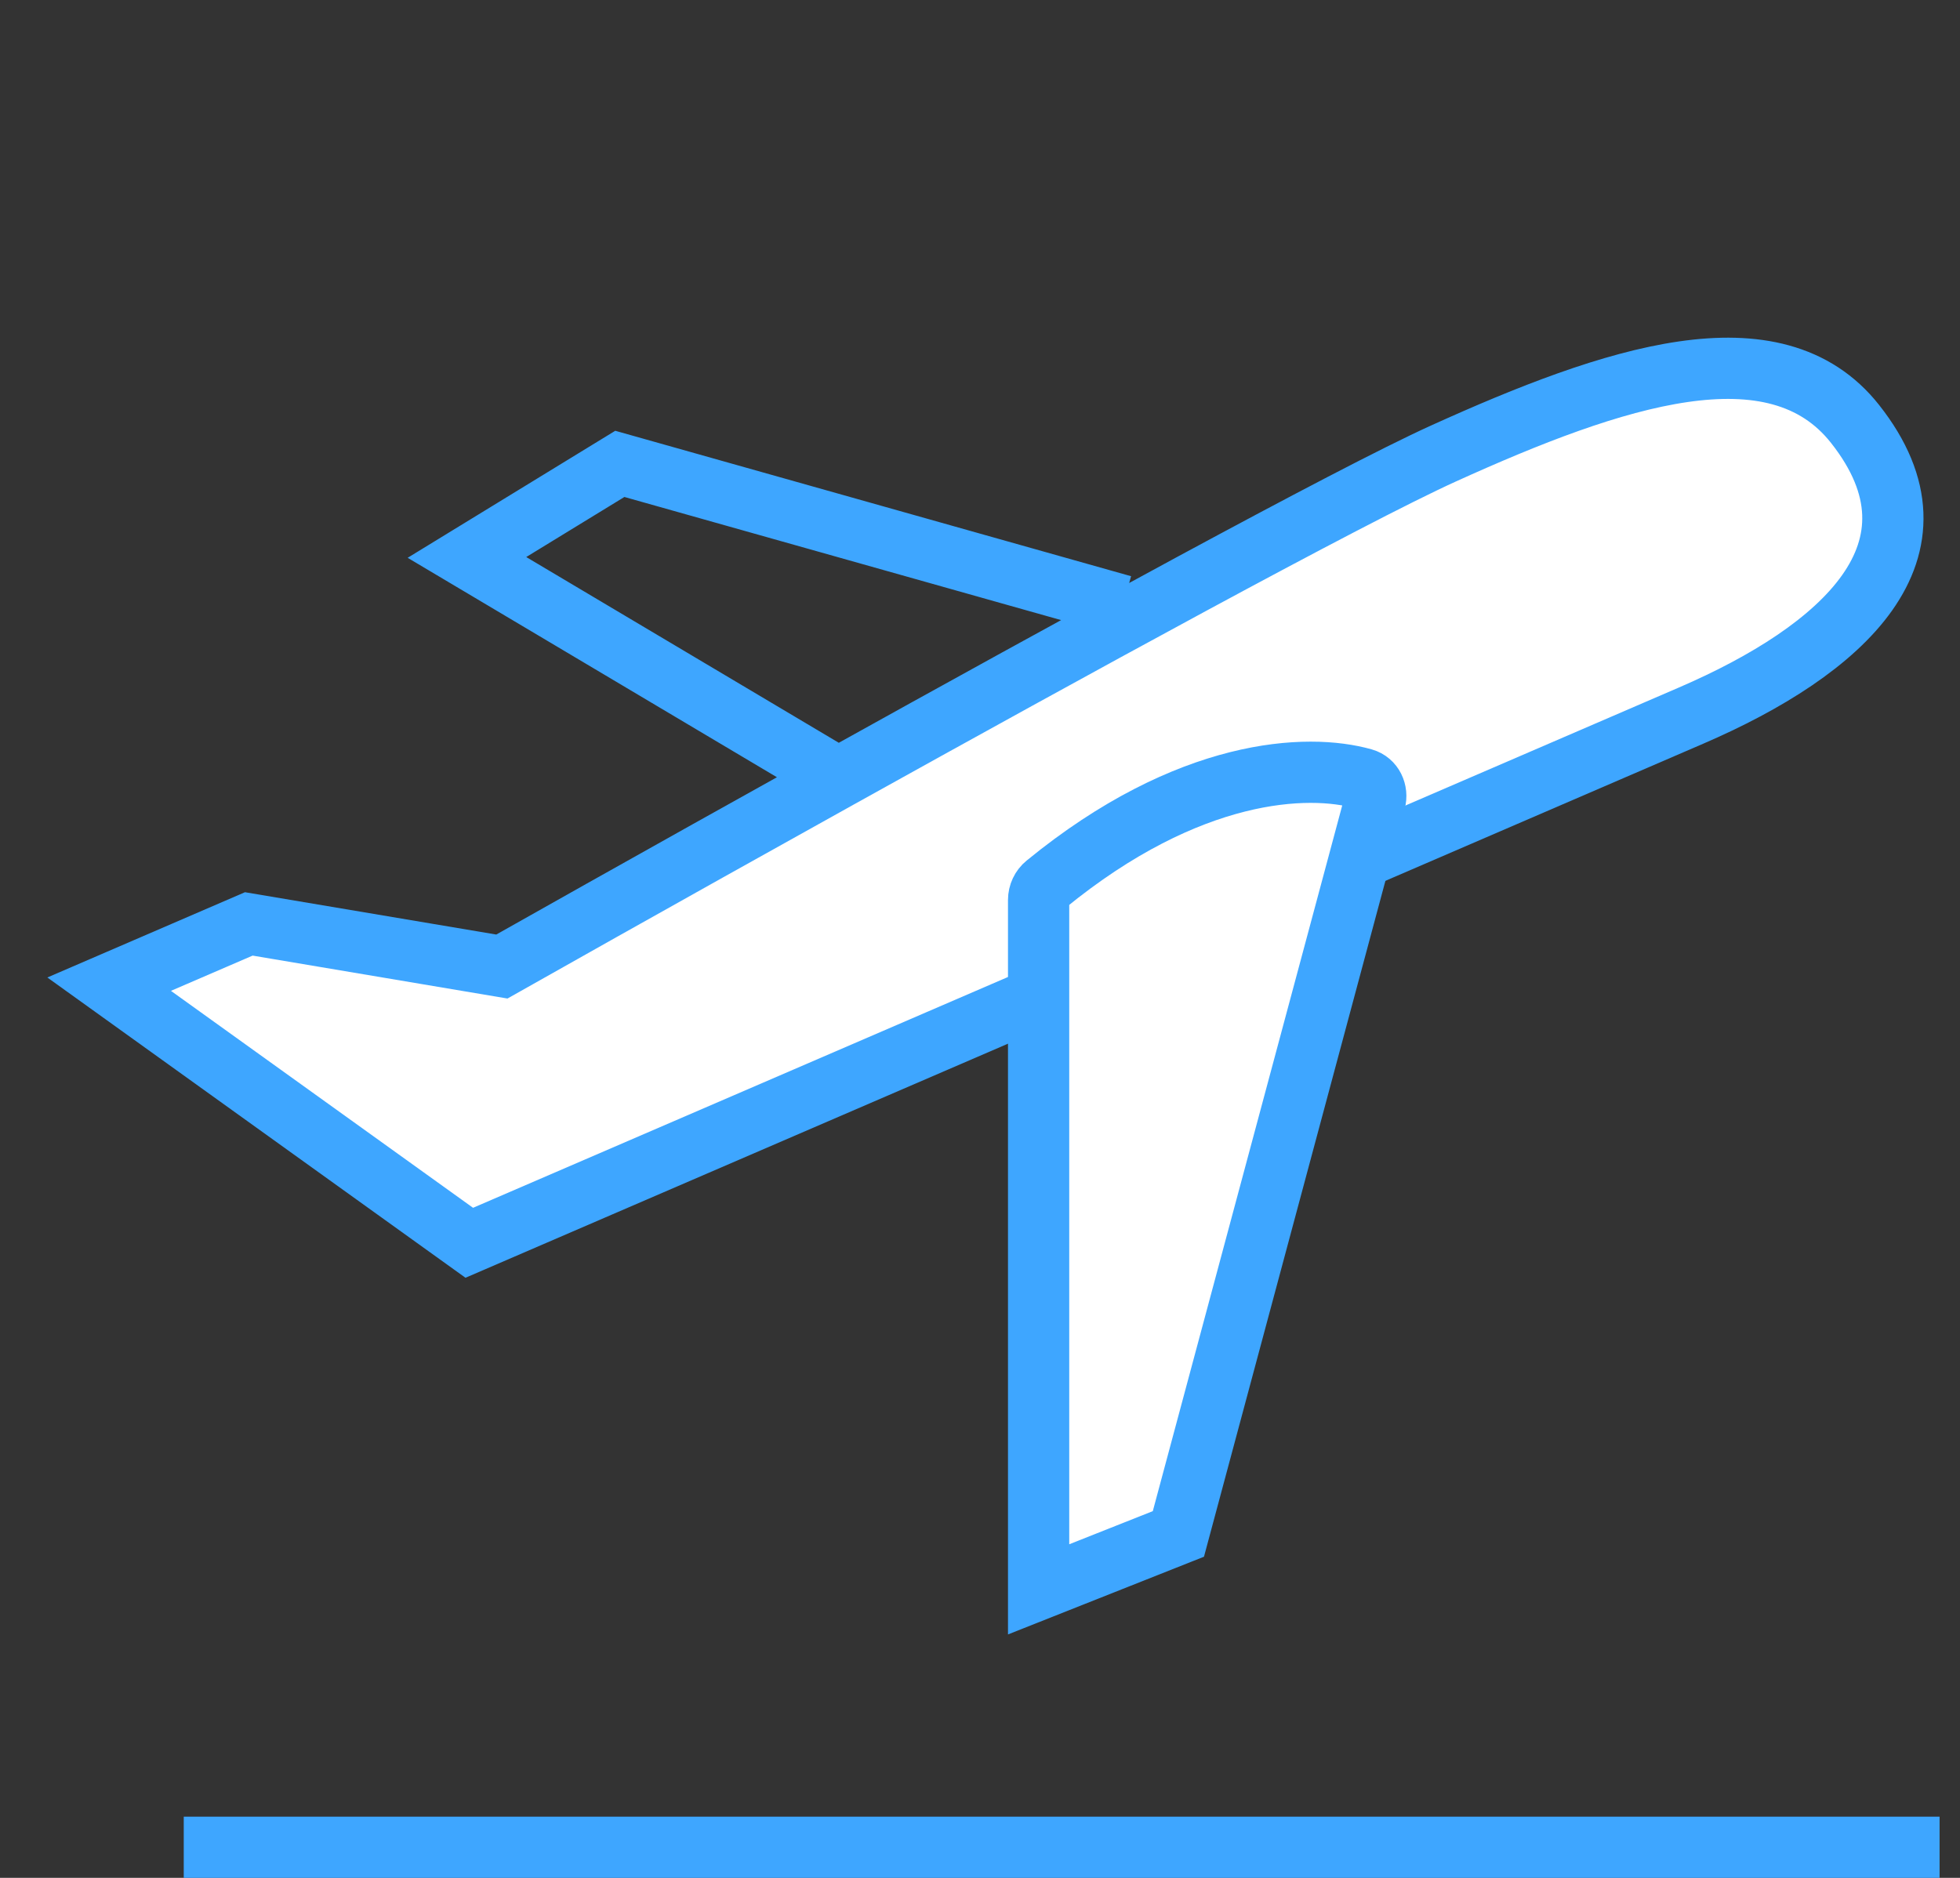
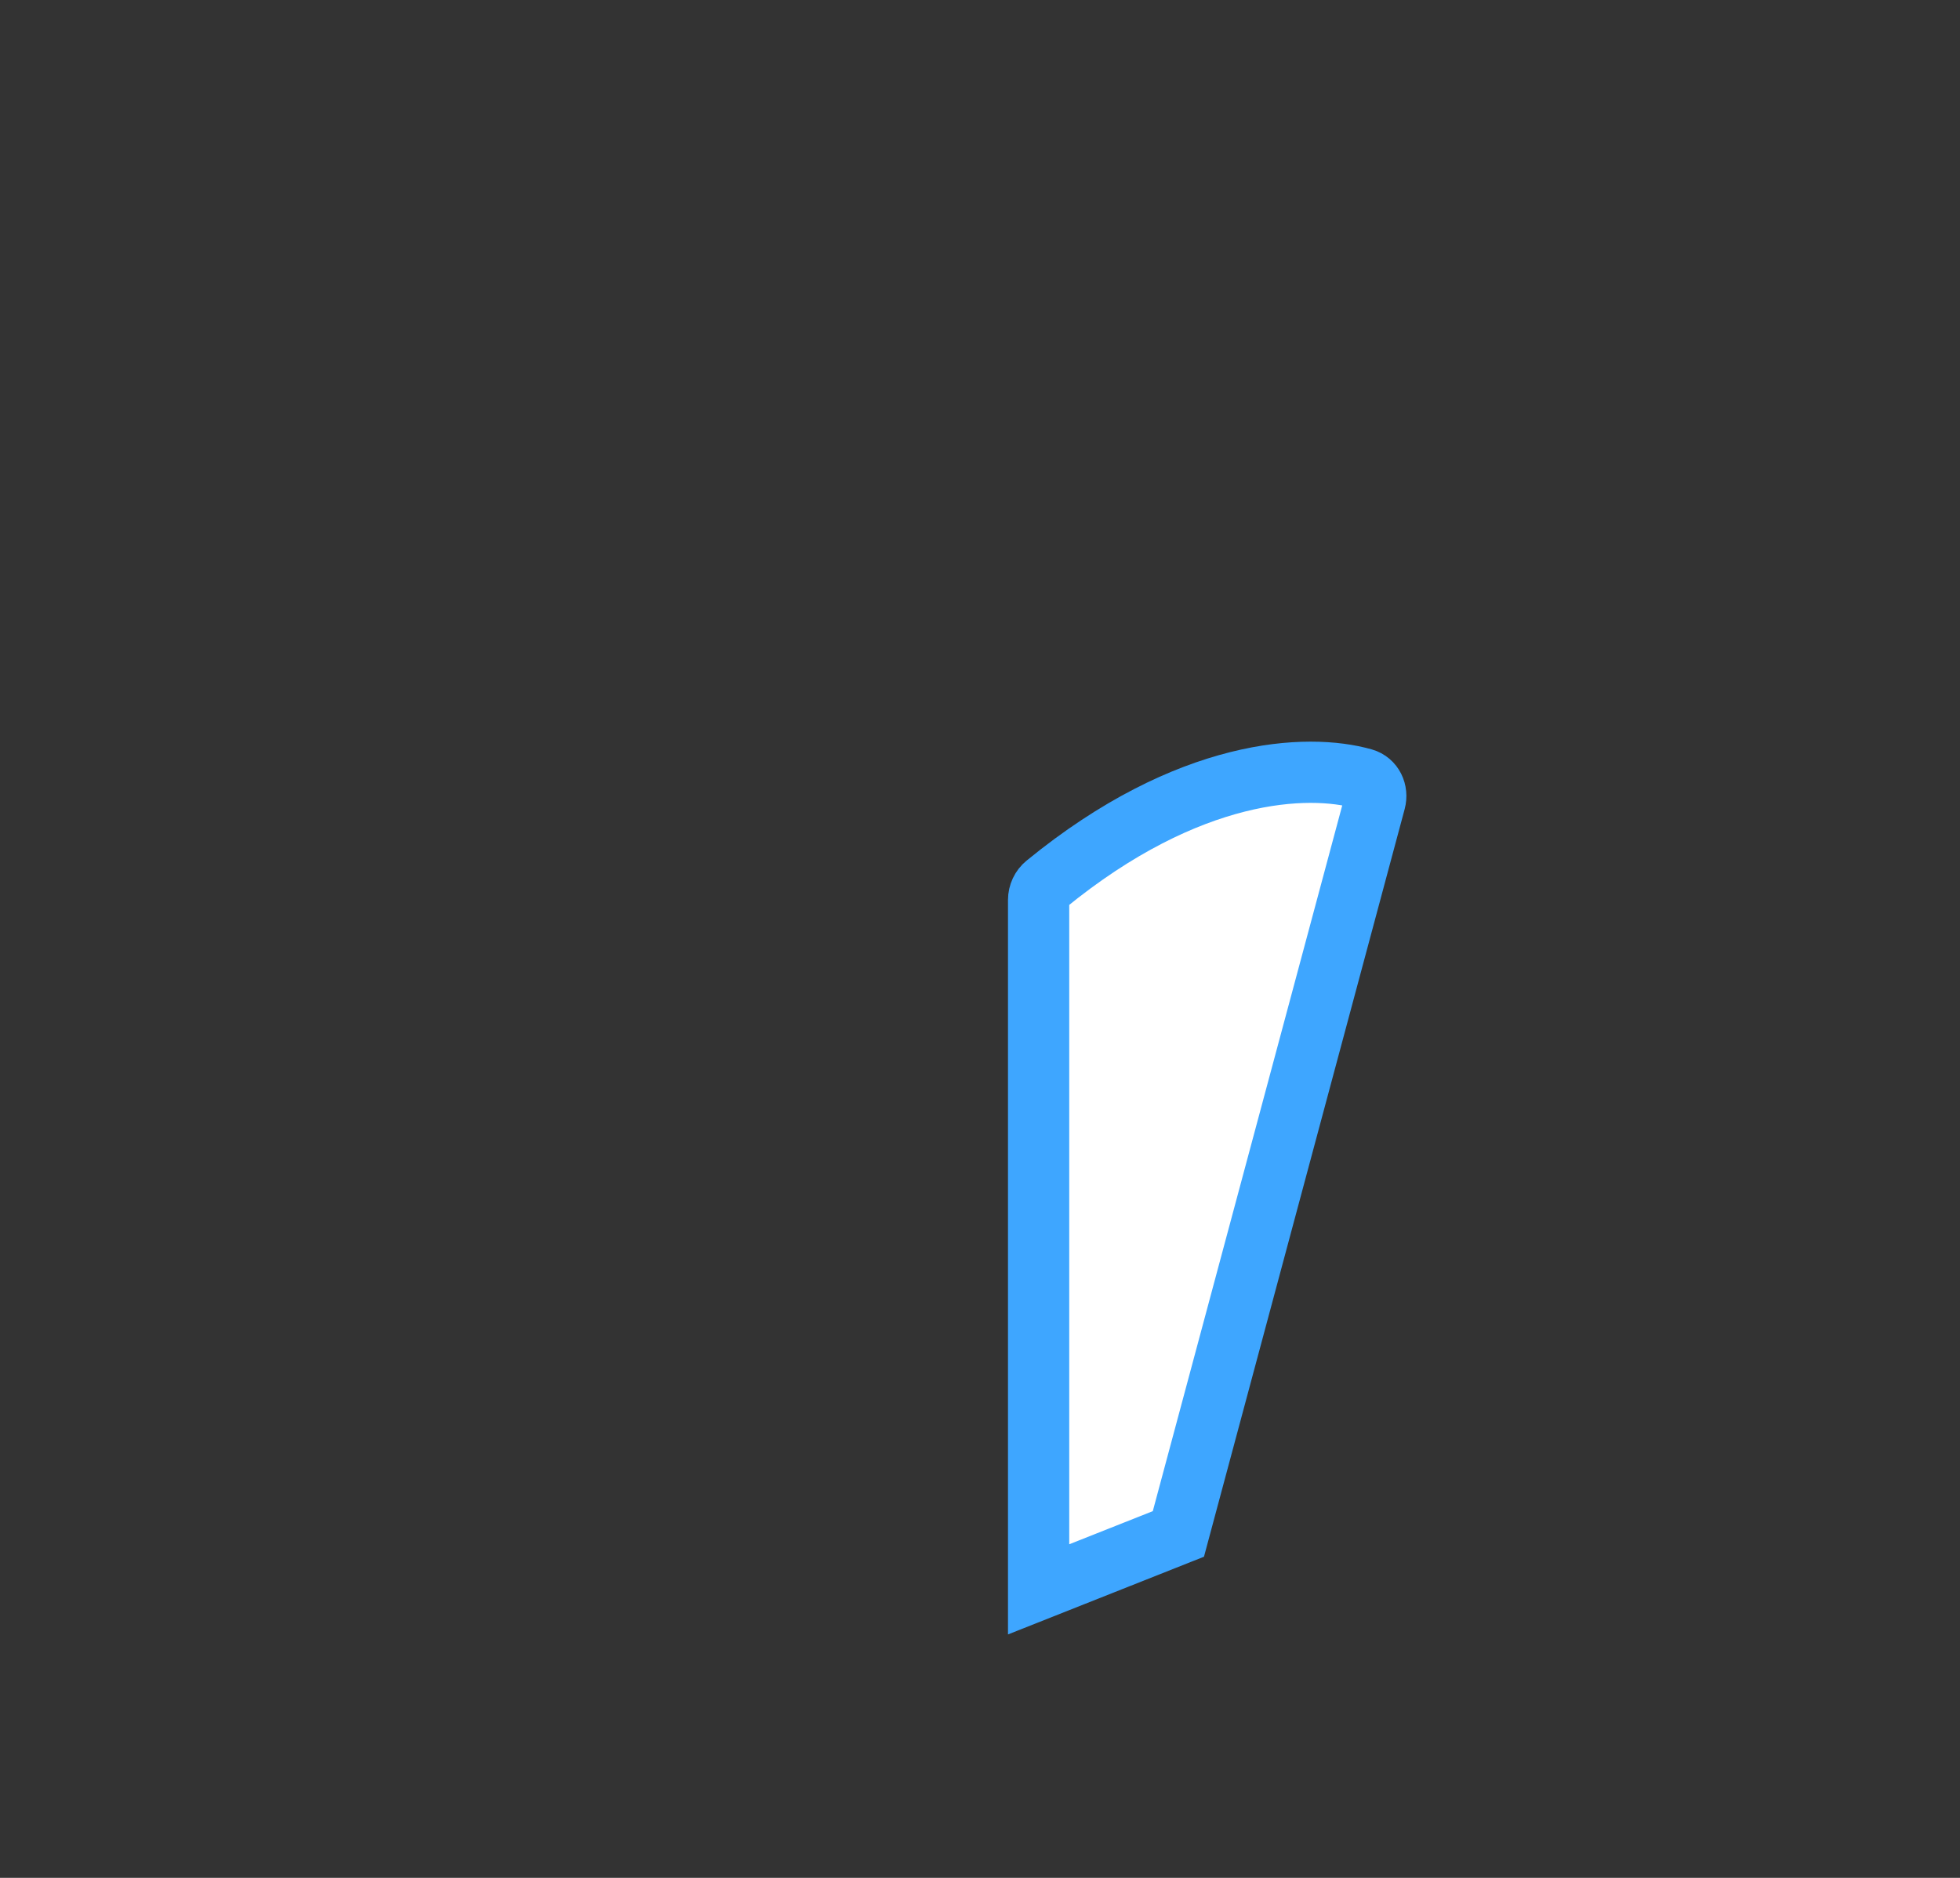
<svg xmlns="http://www.w3.org/2000/svg" width="96" height="92" viewBox="0 0 96 92" fill="none">
  <rect x="0" y="0" width="96" height="92" fill="#333333" stroke="none" />
-   <path d="M5.346 48.216L22.985 60.886L82.83 35.058C90.24 31.86 95.742 26.96 90.863 20.773C86.943 15.8 79.038 18.439 70.706 22.215C66.075 24.314 52.344 31.843 41.059 38.12C32.039 43.136 24.581 47.352 24.581 47.352L12.186 45.264L5.346 48.216Z" fill="white" />
-   <path d="M41.059 38.12C32.039 43.136 24.581 47.352 24.581 47.352L12.186 45.264L5.346 48.216L22.985 60.886C42.934 52.277 62.882 43.667 82.83 35.058C90.24 31.86 95.742 26.96 90.863 20.773C86.943 15.8 79.038 18.439 70.706 22.215C66.075 24.314 52.344 31.843 41.059 38.12ZM41.059 38.12L22.871 27.309L30.359 22.726L54.993 29.673" stroke="#3EA6FF" stroke-width="3" />
  <path d="M50.871 77.865L50.871 44.089C50.871 43.793 51.004 43.51 51.233 43.323C58.23 37.599 64.064 37.386 66.781 38.158C67.248 38.291 67.476 38.786 67.35 39.255L57.717 75.15L50.871 77.865Z" fill="white" stroke="#3EA6FF" stroke-width="3" />
-   <line x1="9" y1="90.5" x2="95" y2="90.5" stroke="#3EA6FF" stroke-width="3" />
</svg>